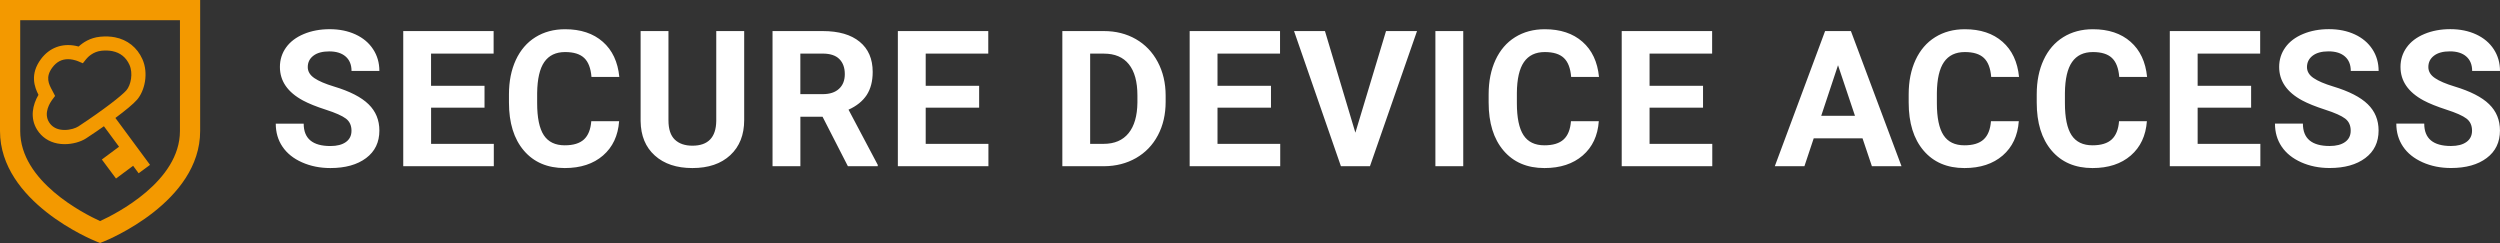
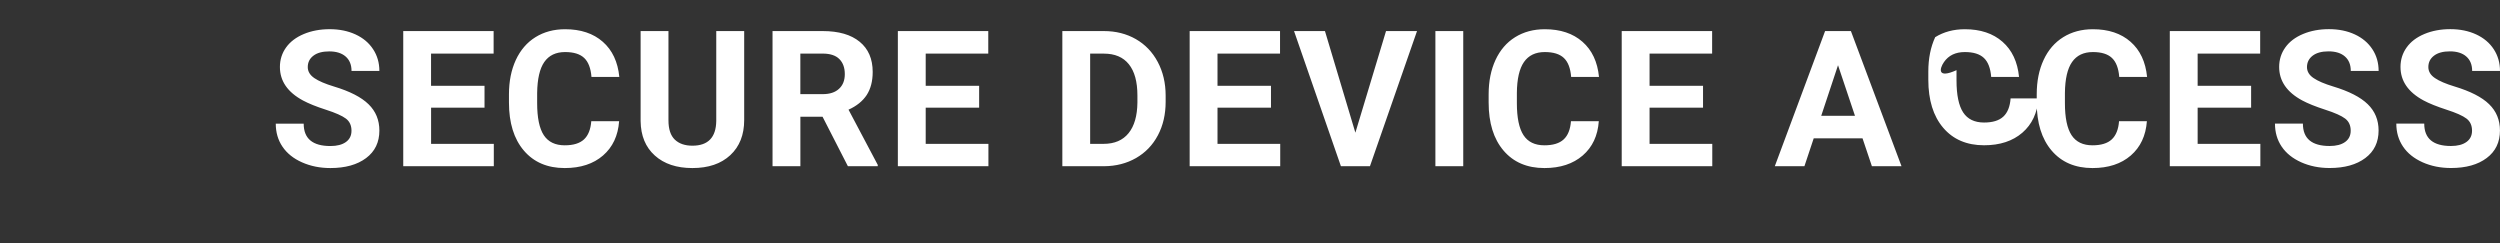
<svg xmlns="http://www.w3.org/2000/svg" version="1.1" id="Ebene_1" x="0px" y="0px" viewBox="0 0 651.72 63.34" style="enable-background:new 0 0 651.72 63.34;" xml:space="preserve">
  <rect x="0" y="0" width="651.72" height="63.34" fill="#333333" stroke="none" />
  <style type="text/css">
	.st0{fill:#FFFFFF;}
	.st1{fill:#F39900;}
</style>
-   <path class="st0" d="M80.23,17.49c0,1.14,0.58,2.1,1.73,2.88c1.15,0.78,2.85,1.5,5.09,2.18c4.13,1.24,7.14,2.78,9.02,4.62  c1.89,1.84,2.83,4.13,2.83,6.87c0,3.05-1.15,5.44-3.46,7.17c-2.31,1.73-5.41,2.6-9.31,2.6c-2.71,0-5.18-0.5-7.4-1.49  c-2.23-0.99-3.92-2.35-5.09-4.08c-1.17-1.73-1.75-3.73-1.75-6h7.28c0,3.89,2.32,5.83,6.97,5.83c1.72,0,3.07-0.35,4.04-1.05  c0.97-0.7,1.45-1.68,1.45-2.94c0-1.37-0.48-2.42-1.45-3.16c-0.97-0.73-2.71-1.51-5.23-2.32c-2.52-0.81-4.51-1.62-5.98-2.41  c-4-2.16-6-5.07-6-8.73c0-1.9,0.54-3.6,1.61-5.09c1.07-1.49,2.61-2.66,4.62-3.5c2.01-0.84,4.26-1.26,6.76-1.26  c2.52,0,4.76,0.46,6.73,1.37c1.97,0.91,3.5,2.2,4.58,3.86c1.09,1.66,1.63,3.55,1.63,5.66h-7.26c0-1.61-0.51-2.87-1.53-3.76  c-1.02-0.89-2.44-1.34-4.28-1.34c-1.77,0-3.16,0.37-4.14,1.13C80.72,15.27,80.23,16.26,80.23,17.49z M112.37,28.06h13.94v-5.69  h-13.94v-8.4h16.31V8.1h-23.56v35.23h23.61V37.5h-16.35V28.06z M141.89,16.17c1.2-1.73,3.01-2.6,5.43-2.6  c2.23,0,3.88,0.51,4.97,1.54c1.09,1.03,1.72,2.68,1.9,4.95h7.26c-0.39-3.94-1.82-6.99-4.31-9.17c-2.48-2.18-5.76-3.27-9.82-3.27  c-2.94,0-5.51,0.69-7.73,2.07c-2.22,1.38-3.92,3.36-5.12,5.94c-1.19,2.58-1.79,5.56-1.79,8.95v2.15c0,5.3,1.29,9.48,3.88,12.52  c2.59,3.04,6.14,4.56,10.66,4.56c4.13,0,7.46-1.09,9.98-3.27c2.52-2.18,3.92-5.16,4.2-8.95h-7.26c-0.16,2.14-0.8,3.73-1.9,4.75  c-1.11,1.03-2.78,1.54-5.02,1.54c-2.48,0-4.3-0.88-5.46-2.64c-1.15-1.76-1.73-4.54-1.73-8.35v-2.66  C140.08,20.59,140.69,17.9,141.89,16.17z M186.72,31.54c-0.06,4.29-2.14,6.44-6.22,6.44c-1.95,0-3.48-0.53-4.58-1.58  c-1.11-1.06-1.66-2.74-1.66-5.05V8.1h-7.26v23.47c0.05,3.81,1.28,6.8,3.7,8.97c2.42,2.18,5.68,3.27,9.8,3.27  c4.18,0,7.47-1.12,9.88-3.36c2.41-2.24,3.62-5.29,3.62-9.14V8.1h-7.28V31.54z M221.2,28.59l7.62,14.39v0.34h-7.79l-6.6-12.89h-5.78  v12.89h-7.26V8.1h13.09c4.16,0,7.37,0.93,9.63,2.79c2.26,1.85,3.39,4.47,3.39,7.86c0,2.41-0.52,4.41-1.56,6.02  C224.89,26.36,223.31,27.64,221.2,28.59z M220.23,19.32c0-1.66-0.47-2.97-1.42-3.92c-0.94-0.95-2.39-1.43-4.34-1.43h-5.83v10.57  h5.85c1.82,0,3.23-0.46,4.23-1.39C219.73,22.23,220.23,20.95,220.23,19.32z M241.32,28.06h13.93v-5.69h-13.93v-8.4h16.31V8.1h-23.57  v35.23h23.61V37.5h-16.35V28.06z M301.81,16.15c1.37,2.57,2.06,5.5,2.06,8.77v1.62c0,3.27-0.67,6.18-2.02,8.73  c-1.35,2.55-3.25,4.52-5.7,5.93c-2.45,1.4-5.22,2.11-8.3,2.13h-10.91V8.1h10.84c3.1,0,5.87,0.7,8.31,2.09  C298.53,11.59,300.44,13.57,301.81,16.15z M296.51,24.89c0-3.58-0.74-6.29-2.23-8.14c-1.48-1.85-3.65-2.77-6.51-2.77h-3.58V37.5  h3.51c2.84,0,5.01-0.93,6.51-2.79c1.5-1.85,2.26-4.51,2.3-7.96V24.89z M317.39,28.06h13.94v-5.69h-13.94v-8.4h16.3V8.1h-23.56v35.23  h23.61V37.5h-16.35V28.06z M353.33,34.59L345.4,8.1h-8.06l12.22,35.23h7.57L369.4,8.1h-8.08L353.33,34.59z M374.19,43.32h7.26V8.1  h-7.26V43.32z M397.28,16.17c1.2-1.73,3.01-2.6,5.43-2.6c2.22,0,3.88,0.51,4.97,1.54c1.09,1.03,1.72,2.68,1.9,4.95h7.26  c-0.39-3.94-1.82-6.99-4.31-9.17c-2.48-2.18-5.76-3.27-9.82-3.27c-2.93,0-5.51,0.69-7.73,2.07c-2.22,1.38-3.92,3.36-5.12,5.94  c-1.19,2.58-1.79,5.56-1.79,8.95v2.15c0,5.3,1.29,9.48,3.88,12.52c2.59,3.04,6.14,4.56,10.66,4.56c4.13,0,7.45-1.09,9.98-3.27  c2.53-2.18,3.93-5.16,4.2-8.95h-7.26c-0.16,2.14-0.79,3.73-1.9,4.75c-1.11,1.03-2.78,1.54-5.02,1.54c-2.48,0-4.3-0.88-5.45-2.64  c-1.15-1.76-1.73-4.54-1.73-8.35v-2.66C395.46,20.59,396.08,17.9,397.28,16.17z M430.02,28.06h13.94v-5.69h-13.94v-8.4h16.31V8.1  h-23.57v35.23h23.61V37.5h-16.35V28.06z M482.51,8.1l13.19,35.23h-7.72l-2.44-7.26h-12.73l-2.42,7.26h-7.72L475.78,8.1H482.51z   M483.57,30.19L479.15,17l-4.38,13.19H483.57z M506.78,16.17c1.2-1.73,3.01-2.6,5.43-2.6c2.23,0,3.88,0.51,4.97,1.54  c1.09,1.03,1.72,2.68,1.9,4.95h7.26c-0.39-3.94-1.82-6.99-4.31-9.17c-2.48-2.18-5.76-3.27-9.82-3.27c-2.93,0-5.51,0.69-7.73,2.07  c-2.22,1.38-3.92,3.36-5.12,5.94c-1.19,2.58-1.79,5.56-1.79,8.95v2.15c0,5.3,1.29,9.48,3.88,12.52c2.59,3.04,6.14,4.56,10.65,4.56  c4.13,0,7.45-1.09,9.98-3.27c2.52-2.18,3.92-5.16,4.2-8.95h-7.26c-0.16,2.14-0.79,3.73-1.9,4.75c-1.11,1.03-2.78,1.54-5.02,1.54  c-2.48,0-4.3-0.88-5.45-2.64c-1.15-1.76-1.73-4.54-1.73-8.35v-2.66C504.96,20.59,505.58,17.9,506.78,16.17z M540.16,16.17  c1.2-1.73,3.01-2.6,5.43-2.6c2.23,0,3.88,0.51,4.97,1.54c1.09,1.03,1.72,2.68,1.9,4.95h7.26c-0.39-3.94-1.82-6.99-4.31-9.17  c-2.48-2.18-5.76-3.27-9.82-3.27c-2.94,0-5.51,0.69-7.73,2.07c-2.22,1.38-3.93,3.36-5.12,5.94c-1.2,2.58-1.79,5.56-1.79,8.95v2.15  c0,5.3,1.29,9.48,3.88,12.52c2.59,3.04,6.14,4.56,10.66,4.56c4.13,0,7.46-1.09,9.98-3.27c2.52-2.18,3.92-5.16,4.2-8.95h-7.26  c-0.16,2.14-0.8,3.73-1.9,4.75c-1.11,1.03-2.78,1.54-5.02,1.54c-2.48,0-4.3-0.88-5.46-2.64c-1.15-1.76-1.73-4.54-1.73-8.35v-2.66  C538.34,20.59,538.95,17.9,540.16,16.17z M572.9,28.06h13.94v-5.69H572.9v-8.4h16.3V8.1h-23.56v35.23h23.61V37.5H572.9V28.06z   M602.88,14.52c0.98-0.75,2.36-1.13,4.14-1.13c1.84,0,3.27,0.45,4.28,1.34c1.02,0.89,1.52,2.15,1.52,3.76h7.26  c0-2.11-0.54-4-1.63-5.66c-1.09-1.66-2.62-2.95-4.58-3.86c-1.97-0.91-4.21-1.37-6.73-1.37c-2.5,0-4.75,0.42-6.76,1.26  c-2.01,0.84-3.55,2-4.62,3.5c-1.07,1.49-1.61,3.19-1.61,5.09c0,3.66,2,6.57,6,8.73c1.47,0.79,3.46,1.59,5.98,2.41  c2.52,0.81,4.26,1.59,5.22,2.32c0.97,0.74,1.45,1.79,1.45,3.16c0,1.26-0.48,2.24-1.45,2.94c-0.97,0.7-2.32,1.05-4.04,1.05  c-4.65,0-6.97-1.94-6.97-5.83h-7.28c0,2.27,0.58,4.27,1.75,6c1.17,1.73,2.87,3.08,5.09,4.08c2.22,0.99,4.69,1.49,7.4,1.49  c3.9,0,7.01-0.87,9.31-2.6c2.31-1.73,3.46-4.13,3.46-7.17c0-2.74-0.94-5.03-2.83-6.87c-1.89-1.84-4.9-3.38-9.02-4.62  c-2.24-0.68-3.94-1.4-5.09-2.18c-1.15-0.77-1.73-1.73-1.73-2.88C601.41,16.26,601.9,15.27,602.88,14.52z M639.86,22.54  c-2.24-0.68-3.94-1.4-5.09-2.18c-1.15-0.77-1.73-1.73-1.73-2.88c0-1.23,0.49-2.21,1.47-2.96c0.98-0.75,2.36-1.13,4.14-1.13  c1.84,0,3.27,0.45,4.28,1.34c1.02,0.89,1.53,2.15,1.53,3.76h7.26c0-2.11-0.55-4-1.63-5.66c-1.09-1.66-2.62-2.95-4.59-3.86  c-1.97-0.91-4.21-1.37-6.73-1.37c-2.5,0-4.75,0.42-6.76,1.26c-2.01,0.84-3.55,2-4.62,3.5c-1.07,1.49-1.61,3.19-1.61,5.09  c0,3.66,2,6.57,6,8.73c1.47,0.79,3.46,1.59,5.98,2.41c2.52,0.81,4.26,1.59,5.22,2.32c0.97,0.74,1.45,1.79,1.45,3.16  c0,1.26-0.48,2.24-1.45,2.94c-0.97,0.7-2.31,1.05-4.04,1.05c-4.64,0-6.97-1.94-6.97-5.83h-7.28c0,2.27,0.59,4.27,1.76,6  c1.17,1.73,2.87,3.08,5.09,4.08c2.22,0.99,4.69,1.49,7.4,1.49c3.9,0,7.01-0.87,9.31-2.6c2.31-1.73,3.46-4.13,3.46-7.17  c0-2.74-0.94-5.03-2.83-6.87C647,25.32,643.99,23.79,639.86,22.54z" />
-   <path class="st1" d="M0,0v34.15c0,18.53,24.09,28.39,25.11,28.8l0.98,0.39l0.98-0.39c1.03-0.41,25.11-10.28,25.11-28.8V0H0z   M46.91,34.15c0,13.11-16.58,21.54-20.82,23.48C21.84,55.69,5.27,47.29,5.27,34.15V5.27h41.64V34.15z M9.69,33.85  c1.19,1.88,3.01,3.11,5.26,3.55c0.61,0.12,1.25,0.18,1.9,0.18c2.03,0,4.18-0.58,5.61-1.52c1.51-0.99,3.1-2.07,4.63-3.15l3.94,5.34  l-4.48,3.33l3.69,4.96l4.46-3.32l1.44,1.95l2.97-2.19l-9.03-12.23c2.56-1.9,4.68-3.64,5.65-4.76c1.99-2.29,3.05-6.87,1.39-10.57  c-1.36-3.04-3.91-5.07-7.16-5.7c-1.18-0.23-2.47-0.28-3.82-0.15c-2.66,0.26-4.53,1.53-5.64,2.56c-0.25-0.07-0.52-0.13-0.81-0.19  c-3.58-0.7-6.81,0.52-8.99,3.43c-3.01,4.01-1.66,7.42-0.67,9.35C8.51,27.28,7.74,30.76,9.69,33.85z M13.58,23.51  c-0.85-1.59-1.82-3.39,0.08-5.93c1.08-1.45,2.42-2.15,4.09-2.15c0.4,0,0.82,0.04,1.25,0.13c0.62,0.12,1.09,0.3,1.32,0.39l1.28,0.54  l0.87-1.09c0.37-0.45,1.74-1.95,4.03-2.18c0.99-0.09,1.93-0.06,2.75,0.1c2.1,0.41,3.61,1.62,4.5,3.59c0.99,2.22,0.37,5.28-0.81,6.64  c-1.18,1.36-5.86,5.03-12.52,9.41c-0.67,0.44-2.08,0.92-3.58,0.92c-0.42,0-0.82-0.04-1.19-0.11c-1.25-0.24-2.21-0.88-2.85-1.89  c-1.53-2.43,0.27-5.16,0.86-5.94l0.7-0.93L13.58,23.51z" />
+   <path class="st0" d="M80.23,17.49c0,1.14,0.58,2.1,1.73,2.88c1.15,0.78,2.85,1.5,5.09,2.18c4.13,1.24,7.14,2.78,9.02,4.62  c1.89,1.84,2.83,4.13,2.83,6.87c0,3.05-1.15,5.44-3.46,7.17c-2.31,1.73-5.41,2.6-9.31,2.6c-2.71,0-5.18-0.5-7.4-1.49  c-2.23-0.99-3.92-2.35-5.09-4.08c-1.17-1.73-1.75-3.73-1.75-6h7.28c0,3.89,2.32,5.83,6.97,5.83c1.72,0,3.07-0.35,4.04-1.05  c0.97-0.7,1.45-1.68,1.45-2.94c0-1.37-0.48-2.42-1.45-3.16c-0.97-0.73-2.71-1.51-5.23-2.32c-2.52-0.81-4.51-1.62-5.98-2.41  c-4-2.16-6-5.07-6-8.73c0-1.9,0.54-3.6,1.61-5.09c1.07-1.49,2.61-2.66,4.62-3.5c2.01-0.84,4.26-1.26,6.76-1.26  c2.52,0,4.76,0.46,6.73,1.37c1.97,0.91,3.5,2.2,4.58,3.86c1.09,1.66,1.63,3.55,1.63,5.66h-7.26c0-1.61-0.51-2.87-1.53-3.76  c-1.02-0.89-2.44-1.34-4.28-1.34c-1.77,0-3.16,0.37-4.14,1.13C80.72,15.27,80.23,16.26,80.23,17.49z M112.37,28.06h13.94v-5.69  h-13.94v-8.4h16.31V8.1h-23.56v35.23h23.61V37.5h-16.35V28.06z M141.89,16.17c1.2-1.73,3.01-2.6,5.43-2.6  c2.23,0,3.88,0.51,4.97,1.54c1.09,1.03,1.72,2.68,1.9,4.95h7.26c-0.39-3.94-1.82-6.99-4.31-9.17c-2.48-2.18-5.76-3.27-9.82-3.27  c-2.94,0-5.51,0.69-7.73,2.07c-2.22,1.38-3.92,3.36-5.12,5.94c-1.19,2.58-1.79,5.56-1.79,8.95v2.15c0,5.3,1.29,9.48,3.88,12.52  c2.59,3.04,6.14,4.56,10.66,4.56c4.13,0,7.46-1.09,9.98-3.27c2.52-2.18,3.92-5.16,4.2-8.95h-7.26c-0.16,2.14-0.8,3.73-1.9,4.75  c-1.11,1.03-2.78,1.54-5.02,1.54c-2.48,0-4.3-0.88-5.46-2.64c-1.15-1.76-1.73-4.54-1.73-8.35v-2.66  C140.08,20.59,140.69,17.9,141.89,16.17z M186.72,31.54c-0.06,4.29-2.14,6.44-6.22,6.44c-1.95,0-3.48-0.53-4.58-1.58  c-1.11-1.06-1.66-2.74-1.66-5.05V8.1h-7.26v23.47c0.05,3.81,1.28,6.8,3.7,8.97c2.42,2.18,5.68,3.27,9.8,3.27  c4.18,0,7.47-1.12,9.88-3.36c2.41-2.24,3.62-5.29,3.62-9.14V8.1h-7.28V31.54z M221.2,28.59l7.62,14.39v0.34h-7.79l-6.6-12.89h-5.78  v12.89h-7.26V8.1h13.09c4.16,0,7.37,0.93,9.63,2.79c2.26,1.85,3.39,4.47,3.39,7.86c0,2.41-0.52,4.41-1.56,6.02  C224.89,26.36,223.31,27.64,221.2,28.59z M220.23,19.32c0-1.66-0.47-2.97-1.42-3.92c-0.94-0.95-2.39-1.43-4.34-1.43h-5.83v10.57  h5.85c1.82,0,3.23-0.46,4.23-1.39C219.73,22.23,220.23,20.95,220.23,19.32z M241.32,28.06h13.93v-5.69h-13.93v-8.4h16.31V8.1h-23.57  v35.23h23.61V37.5h-16.35V28.06z M301.81,16.15c1.37,2.57,2.06,5.5,2.06,8.77v1.62c0,3.27-0.67,6.18-2.02,8.73  c-1.35,2.55-3.25,4.52-5.7,5.93c-2.45,1.4-5.22,2.11-8.3,2.13h-10.91V8.1h10.84c3.1,0,5.87,0.7,8.31,2.09  C298.53,11.59,300.44,13.57,301.81,16.15z M296.51,24.89c0-3.58-0.74-6.29-2.23-8.14c-1.48-1.85-3.65-2.77-6.51-2.77h-3.58V37.5  h3.51c2.84,0,5.01-0.93,6.51-2.79c1.5-1.85,2.26-4.51,2.3-7.96V24.89z M317.39,28.06h13.94v-5.69h-13.94v-8.4h16.3V8.1h-23.56v35.23  h23.61V37.5h-16.35V28.06z M353.33,34.59L345.4,8.1h-8.06l12.22,35.23h7.57L369.4,8.1h-8.08L353.33,34.59z M374.19,43.32h7.26V8.1  h-7.26V43.32z M397.28,16.17c1.2-1.73,3.01-2.6,5.43-2.6c2.22,0,3.88,0.51,4.97,1.54c1.09,1.03,1.72,2.68,1.9,4.95h7.26  c-0.39-3.94-1.82-6.99-4.31-9.17c-2.48-2.18-5.76-3.27-9.82-3.27c-2.93,0-5.51,0.69-7.73,2.07c-2.22,1.38-3.92,3.36-5.12,5.94  c-1.19,2.58-1.79,5.56-1.79,8.95v2.15c0,5.3,1.29,9.48,3.88,12.52c2.59,3.04,6.14,4.56,10.66,4.56c4.13,0,7.45-1.09,9.98-3.27  c2.53-2.18,3.93-5.16,4.2-8.95h-7.26c-0.16,2.14-0.79,3.73-1.9,4.75c-1.11,1.03-2.78,1.54-5.02,1.54c-2.48,0-4.3-0.88-5.45-2.64  c-1.15-1.76-1.73-4.54-1.73-8.35v-2.66C395.46,20.59,396.08,17.9,397.28,16.17z M430.02,28.06h13.94v-5.69h-13.94v-8.4h16.31V8.1  h-23.57v35.23h23.61V37.5h-16.35V28.06z M482.51,8.1l13.19,35.23h-7.72l-2.44-7.26h-12.73l-2.42,7.26h-7.72L475.78,8.1H482.51z   M483.57,30.19L479.15,17l-4.38,13.19H483.57z M506.78,16.17c1.2-1.73,3.01-2.6,5.43-2.6c2.23,0,3.88,0.51,4.97,1.54  c1.09,1.03,1.72,2.68,1.9,4.95h7.26c-0.39-3.94-1.82-6.99-4.31-9.17c-2.48-2.18-5.76-3.27-9.82-3.27c-2.93,0-5.51,0.69-7.73,2.07  c-1.19,2.58-1.79,5.56-1.79,8.95v2.15c0,5.3,1.29,9.48,3.88,12.52c2.59,3.04,6.14,4.56,10.65,4.56  c4.13,0,7.45-1.09,9.98-3.27c2.52-2.18,3.92-5.16,4.2-8.95h-7.26c-0.16,2.14-0.79,3.73-1.9,4.75c-1.11,1.03-2.78,1.54-5.02,1.54  c-2.48,0-4.3-0.88-5.45-2.64c-1.15-1.76-1.73-4.54-1.73-8.35v-2.66C504.96,20.59,505.58,17.9,506.78,16.17z M540.16,16.17  c1.2-1.73,3.01-2.6,5.43-2.6c2.23,0,3.88,0.51,4.97,1.54c1.09,1.03,1.72,2.68,1.9,4.95h7.26c-0.39-3.94-1.82-6.99-4.31-9.17  c-2.48-2.18-5.76-3.27-9.82-3.27c-2.94,0-5.51,0.69-7.73,2.07c-2.22,1.38-3.93,3.36-5.12,5.94c-1.2,2.58-1.79,5.56-1.79,8.95v2.15  c0,5.3,1.29,9.48,3.88,12.52c2.59,3.04,6.14,4.56,10.66,4.56c4.13,0,7.46-1.09,9.98-3.27c2.52-2.18,3.92-5.16,4.2-8.95h-7.26  c-0.16,2.14-0.8,3.73-1.9,4.75c-1.11,1.03-2.78,1.54-5.02,1.54c-2.48,0-4.3-0.88-5.46-2.64c-1.15-1.76-1.73-4.54-1.73-8.35v-2.66  C538.34,20.59,538.95,17.9,540.16,16.17z M572.9,28.06h13.94v-5.69H572.9v-8.4h16.3V8.1h-23.56v35.23h23.61V37.5H572.9V28.06z   M602.88,14.52c0.98-0.75,2.36-1.13,4.14-1.13c1.84,0,3.27,0.45,4.28,1.34c1.02,0.89,1.52,2.15,1.52,3.76h7.26  c0-2.11-0.54-4-1.63-5.66c-1.09-1.66-2.62-2.95-4.58-3.86c-1.97-0.91-4.21-1.37-6.73-1.37c-2.5,0-4.75,0.42-6.76,1.26  c-2.01,0.84-3.55,2-4.62,3.5c-1.07,1.49-1.61,3.19-1.61,5.09c0,3.66,2,6.57,6,8.73c1.47,0.79,3.46,1.59,5.98,2.41  c2.52,0.81,4.26,1.59,5.22,2.32c0.97,0.74,1.45,1.79,1.45,3.16c0,1.26-0.48,2.24-1.45,2.94c-0.97,0.7-2.32,1.05-4.04,1.05  c-4.65,0-6.97-1.94-6.97-5.83h-7.28c0,2.27,0.58,4.27,1.75,6c1.17,1.73,2.87,3.08,5.09,4.08c2.22,0.99,4.69,1.49,7.4,1.49  c3.9,0,7.01-0.87,9.31-2.6c2.31-1.73,3.46-4.13,3.46-7.17c0-2.74-0.94-5.03-2.83-6.87c-1.89-1.84-4.9-3.38-9.02-4.62  c-2.24-0.68-3.94-1.4-5.09-2.18c-1.15-0.77-1.73-1.73-1.73-2.88C601.41,16.26,601.9,15.27,602.88,14.52z M639.86,22.54  c-2.24-0.68-3.94-1.4-5.09-2.18c-1.15-0.77-1.73-1.73-1.73-2.88c0-1.23,0.49-2.21,1.47-2.96c0.98-0.75,2.36-1.13,4.14-1.13  c1.84,0,3.27,0.45,4.28,1.34c1.02,0.89,1.53,2.15,1.53,3.76h7.26c0-2.11-0.55-4-1.63-5.66c-1.09-1.66-2.62-2.95-4.59-3.86  c-1.97-0.91-4.21-1.37-6.73-1.37c-2.5,0-4.75,0.42-6.76,1.26c-2.01,0.84-3.55,2-4.62,3.5c-1.07,1.49-1.61,3.19-1.61,5.09  c0,3.66,2,6.57,6,8.73c1.47,0.79,3.46,1.59,5.98,2.41c2.52,0.81,4.26,1.59,5.22,2.32c0.97,0.74,1.45,1.79,1.45,3.16  c0,1.26-0.48,2.24-1.45,2.94c-0.97,0.7-2.31,1.05-4.04,1.05c-4.64,0-6.97-1.94-6.97-5.83h-7.28c0,2.27,0.59,4.27,1.76,6  c1.17,1.73,2.87,3.08,5.09,4.08c2.22,0.99,4.69,1.49,7.4,1.49c3.9,0,7.01-0.87,9.31-2.6c2.31-1.73,3.46-4.13,3.46-7.17  c0-2.74-0.94-5.03-2.83-6.87C647,25.32,643.99,23.79,639.86,22.54z" />
</svg>